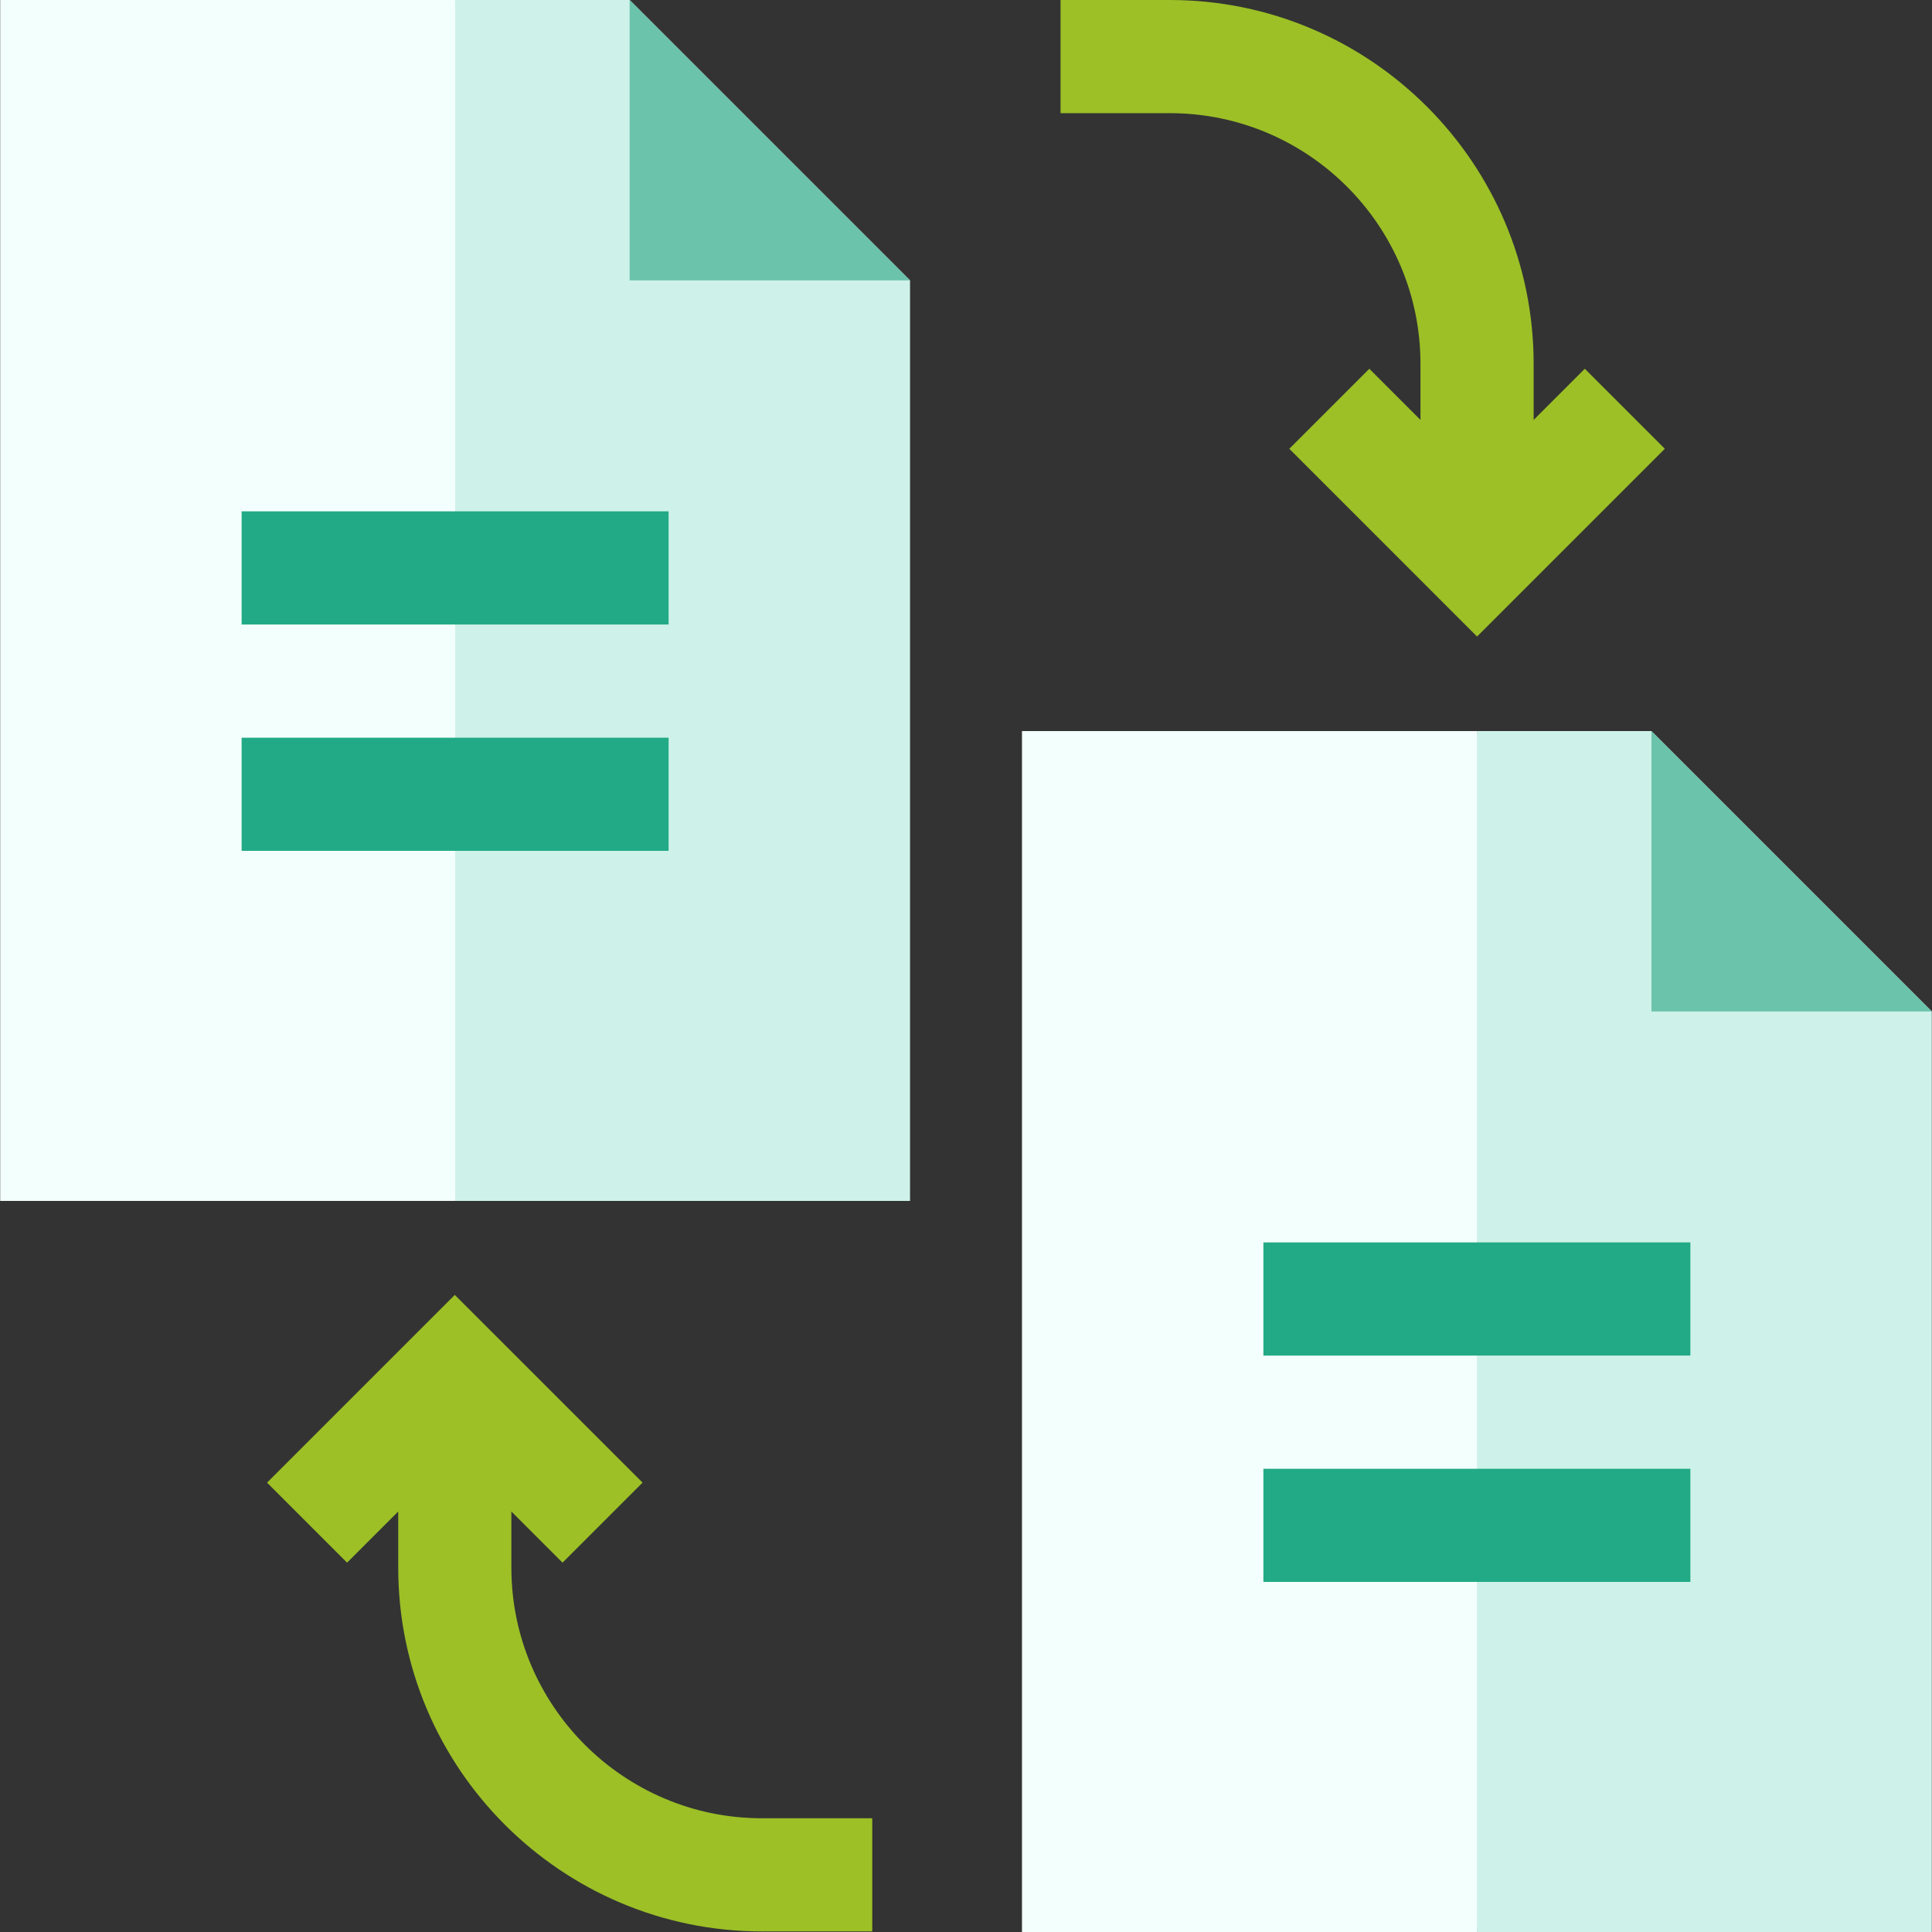
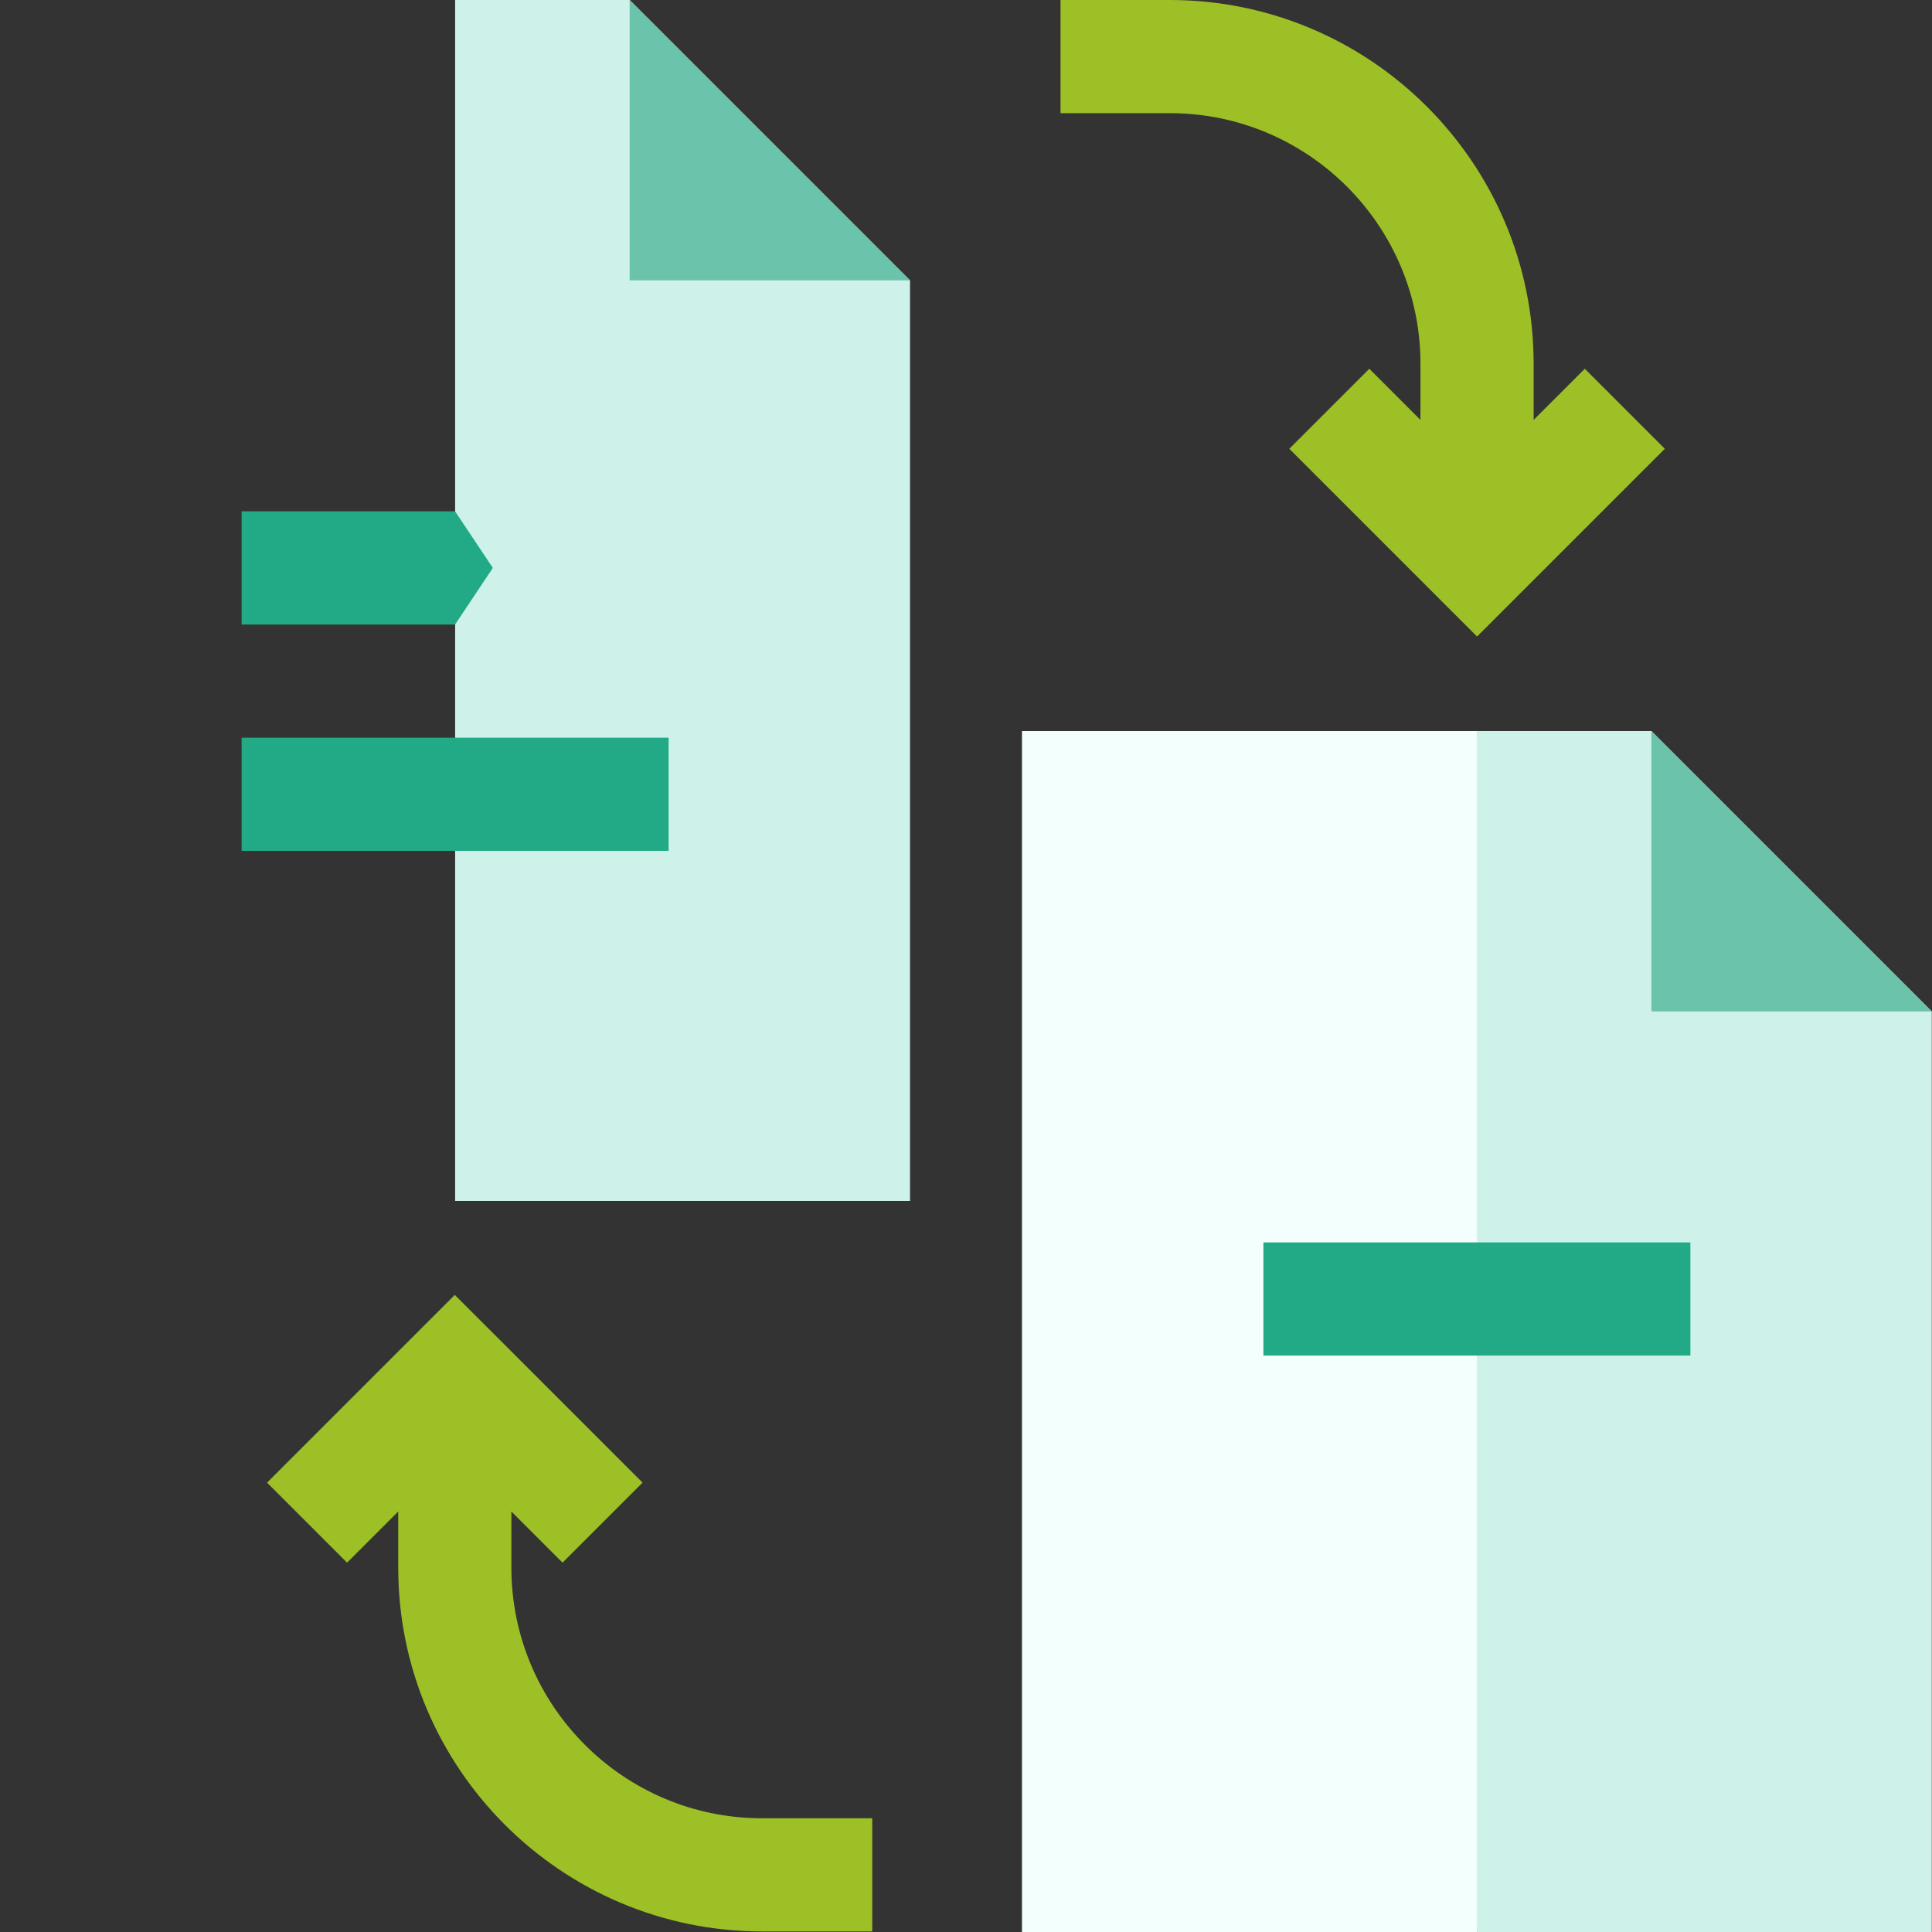
<svg xmlns="http://www.w3.org/2000/svg" width="100" height="100" viewBox="0 0 100 100" fill="none">
  <rect x="0" y="0" width="100" height="100" fill="#333333" stroke="none" />
  <g clip-path="url(#clip0_83_60)">
    <path d="M82.029 19.087L79.381 21.735V18.828C79.381 8.446 70.935 0 60.553 0H54.893V5.858H60.553C67.705 5.858 73.523 11.676 73.523 18.828V21.735L70.876 19.087L66.734 23.229L76.452 32.948L86.171 23.229L82.029 19.087Z" fill="#9CC026" />
    <path d="M39.439 94.113C32.288 94.113 26.469 88.294 26.469 81.143V78.236L29.117 80.883L33.259 76.741L23.54 67.023L13.822 76.741L17.964 80.883L20.612 78.235V81.142C20.612 91.524 29.058 99.97 39.44 99.97H45.148V94.113L39.439 94.113Z" fill="#9CC026" />
-     <path d="M0.01 0V62.16H23.556L27.462 33.759L23.556 0L0.01 0Z" fill="#F3FFFC" />
    <path d="M47.103 14.513L32.59 0H23.557V62.16H47.103V14.513Z" fill="#CEF2E9" />
    <path d="M32.59 0L47.103 14.513H32.59V0Z" fill="#6CC3AC" />
    <path d="M12.506 44.04H23.556L25.509 41.111L23.556 38.183H12.506V44.04Z" fill="#22AA86" />
    <path d="M23.557 38.183H34.607V44.04H23.557V38.183Z" fill="#22AA86" />
    <path d="M12.506 26.466V32.324H23.556L25.509 29.395L23.556 26.466H12.506Z" fill="#22AA86" />
-     <path d="M23.557 26.466H34.607V32.324H23.557V26.466Z" fill="#22AA86" />
    <path d="M52.897 37.84V100H76.443L80.349 71.6L76.443 37.84H52.897Z" fill="#F3FFFC" />
    <path d="M99.99 52.353L85.477 37.84H76.443V100H99.99V52.353Z" fill="#CEF2E9" />
    <path d="M85.477 37.84L99.99 52.353H85.477V37.84Z" fill="#6CC3AC" />
-     <path d="M65.393 81.88H76.443L78.396 78.951L76.443 76.023H65.393V81.88Z" fill="#22AA86" />
-     <path d="M76.443 76.023H87.494V81.88H76.443V76.023Z" fill="#22AA86" />
    <path d="M65.393 64.307V70.164H76.443L78.396 67.236L76.443 64.307H65.393Z" fill="#22AA86" />
    <path d="M76.443 64.307H87.494V70.164H76.443V64.307Z" fill="#22AA86" />
  </g>
  <defs>
    <clipPath id="clip0_83_60">
      <rect width="100" height="100" fill="white" />
    </clipPath>
  </defs>
</svg>